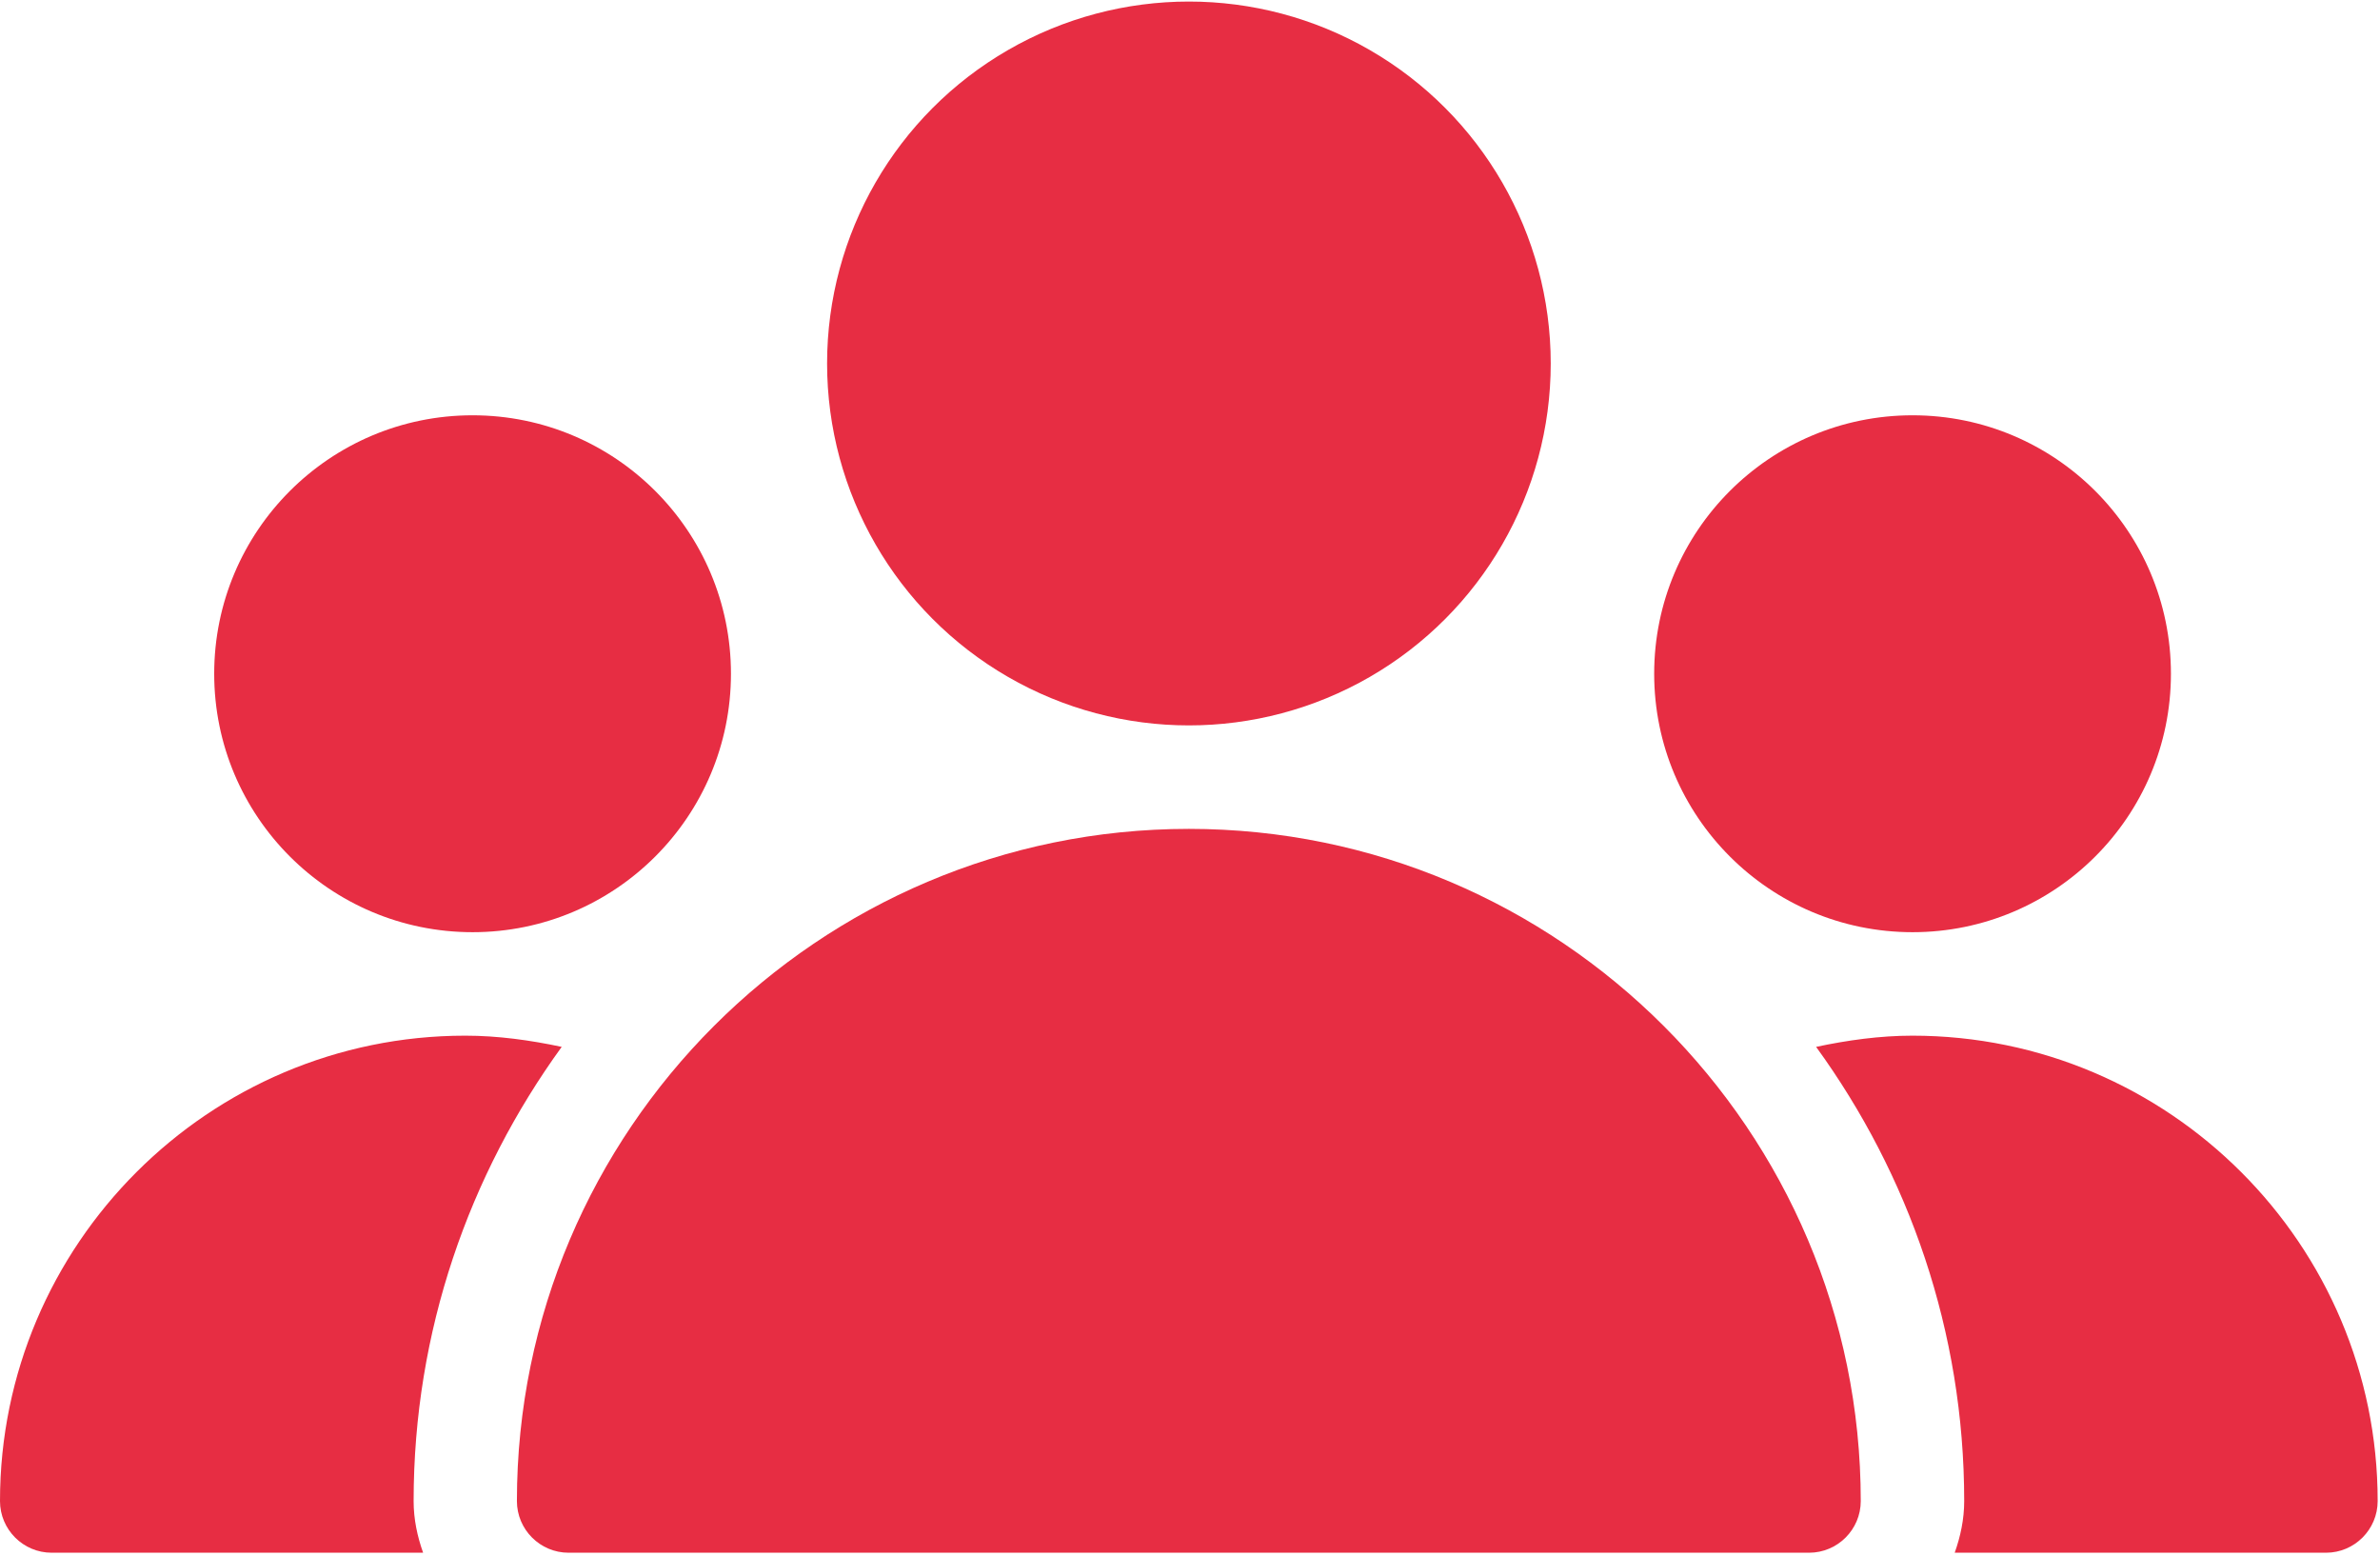
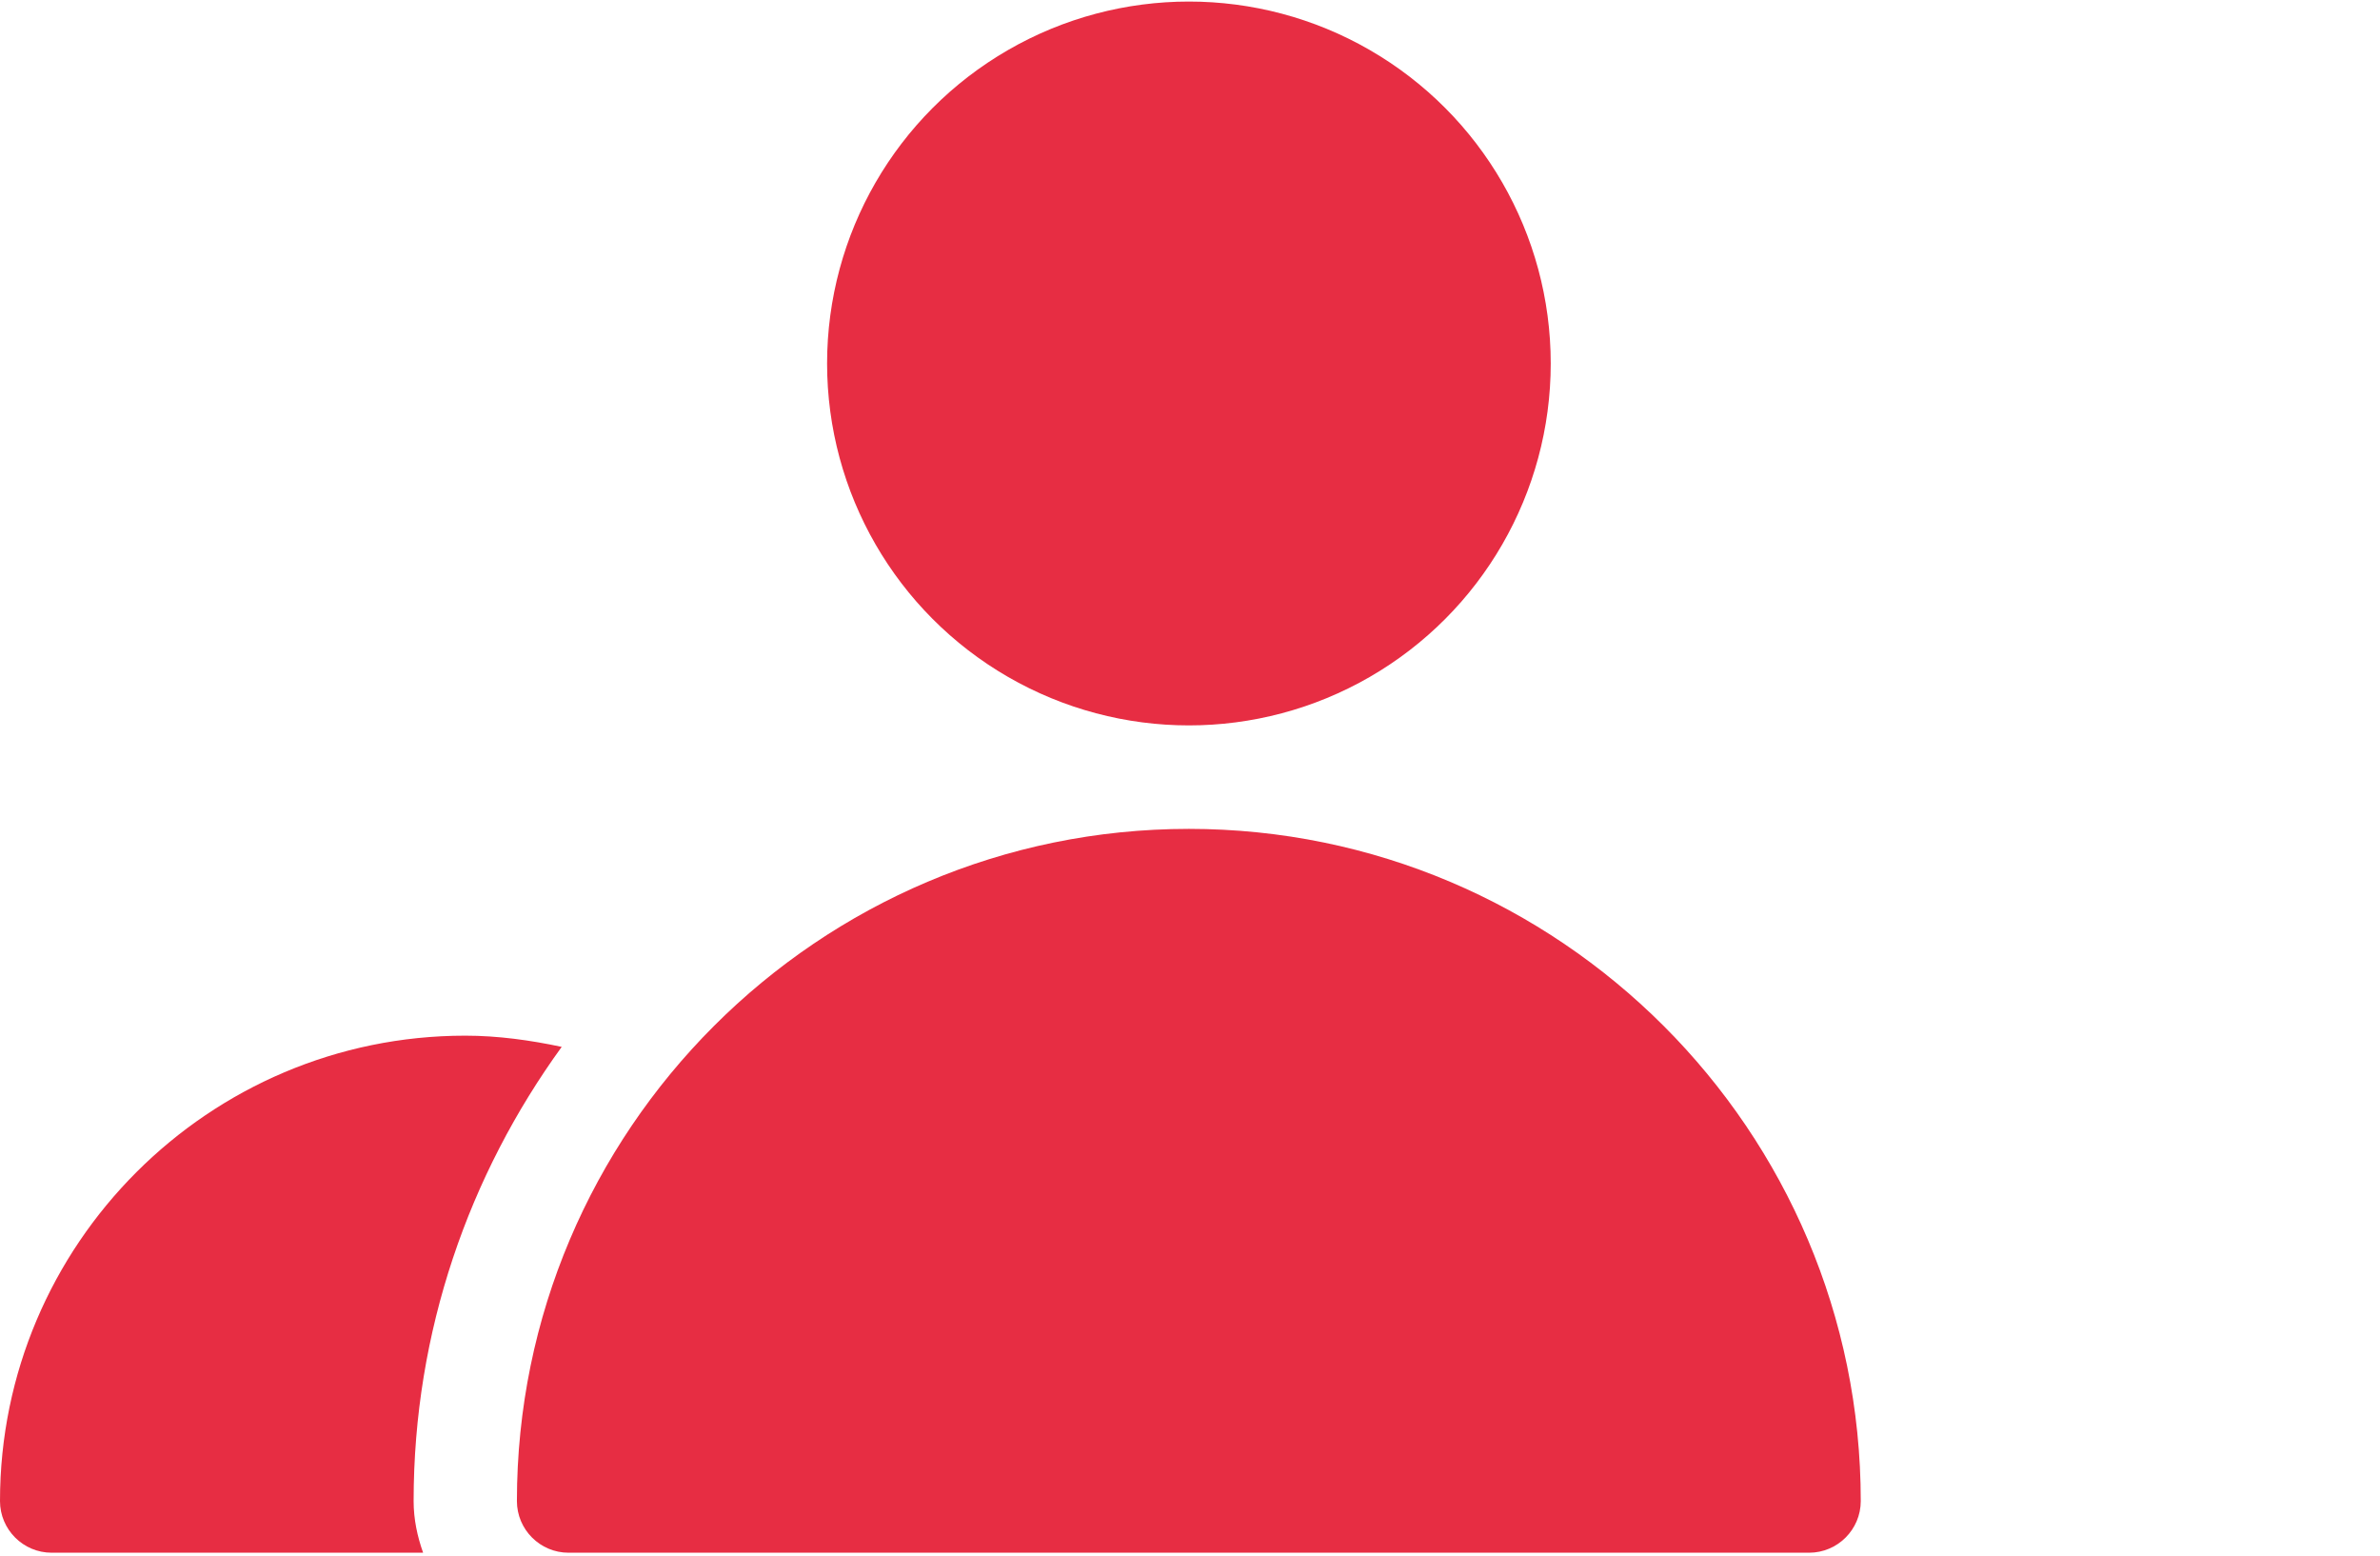
<svg xmlns="http://www.w3.org/2000/svg" id="Camada_1" viewBox="0 0 153 100">
  <defs>
    <style>.cls-1{fill:#e72d43;}</style>
  </defs>
  <circle class="cls-1" cx="76.43" cy="23.36" r="23.26" />
-   <circle class="cls-1" cx="122.95" cy="43.3" r="16.61" />
-   <circle class="cls-1" cx="30.38" cy="43.3" r="16.61" />
  <path class="cls-1" d="M76.43,53.27c-23.82,0-43.2,19.38-43.2,43.2,0,1.83,1.49,3.32,3.32,3.32H116.3c1.83,0,3.32-1.49,3.32-3.32,0-23.82-19.38-43.2-43.2-43.2Z" />
  <path class="cls-1" d="M36.11,67.28c-2.03-.43-4.1-.72-6.2-.72C13.42,66.56,0,79.98,0,96.47,0,98.3,1.49,99.79,3.32,99.79H27.2c-.37-1.04-.61-2.15-.61-3.32,0-10.91,3.56-20.97,9.52-29.19Z" />
-   <path class="cls-1" d="M122.95,66.56c-2.1,0-4.17,.29-6.2,.72,5.96,8.21,9.52,18.28,9.52,29.19,0,1.17-.24,2.28-.61,3.32h23.87c1.83,0,3.32-1.49,3.32-3.32,0-16.49-13.42-29.91-29.91-29.91Z" />
</svg>